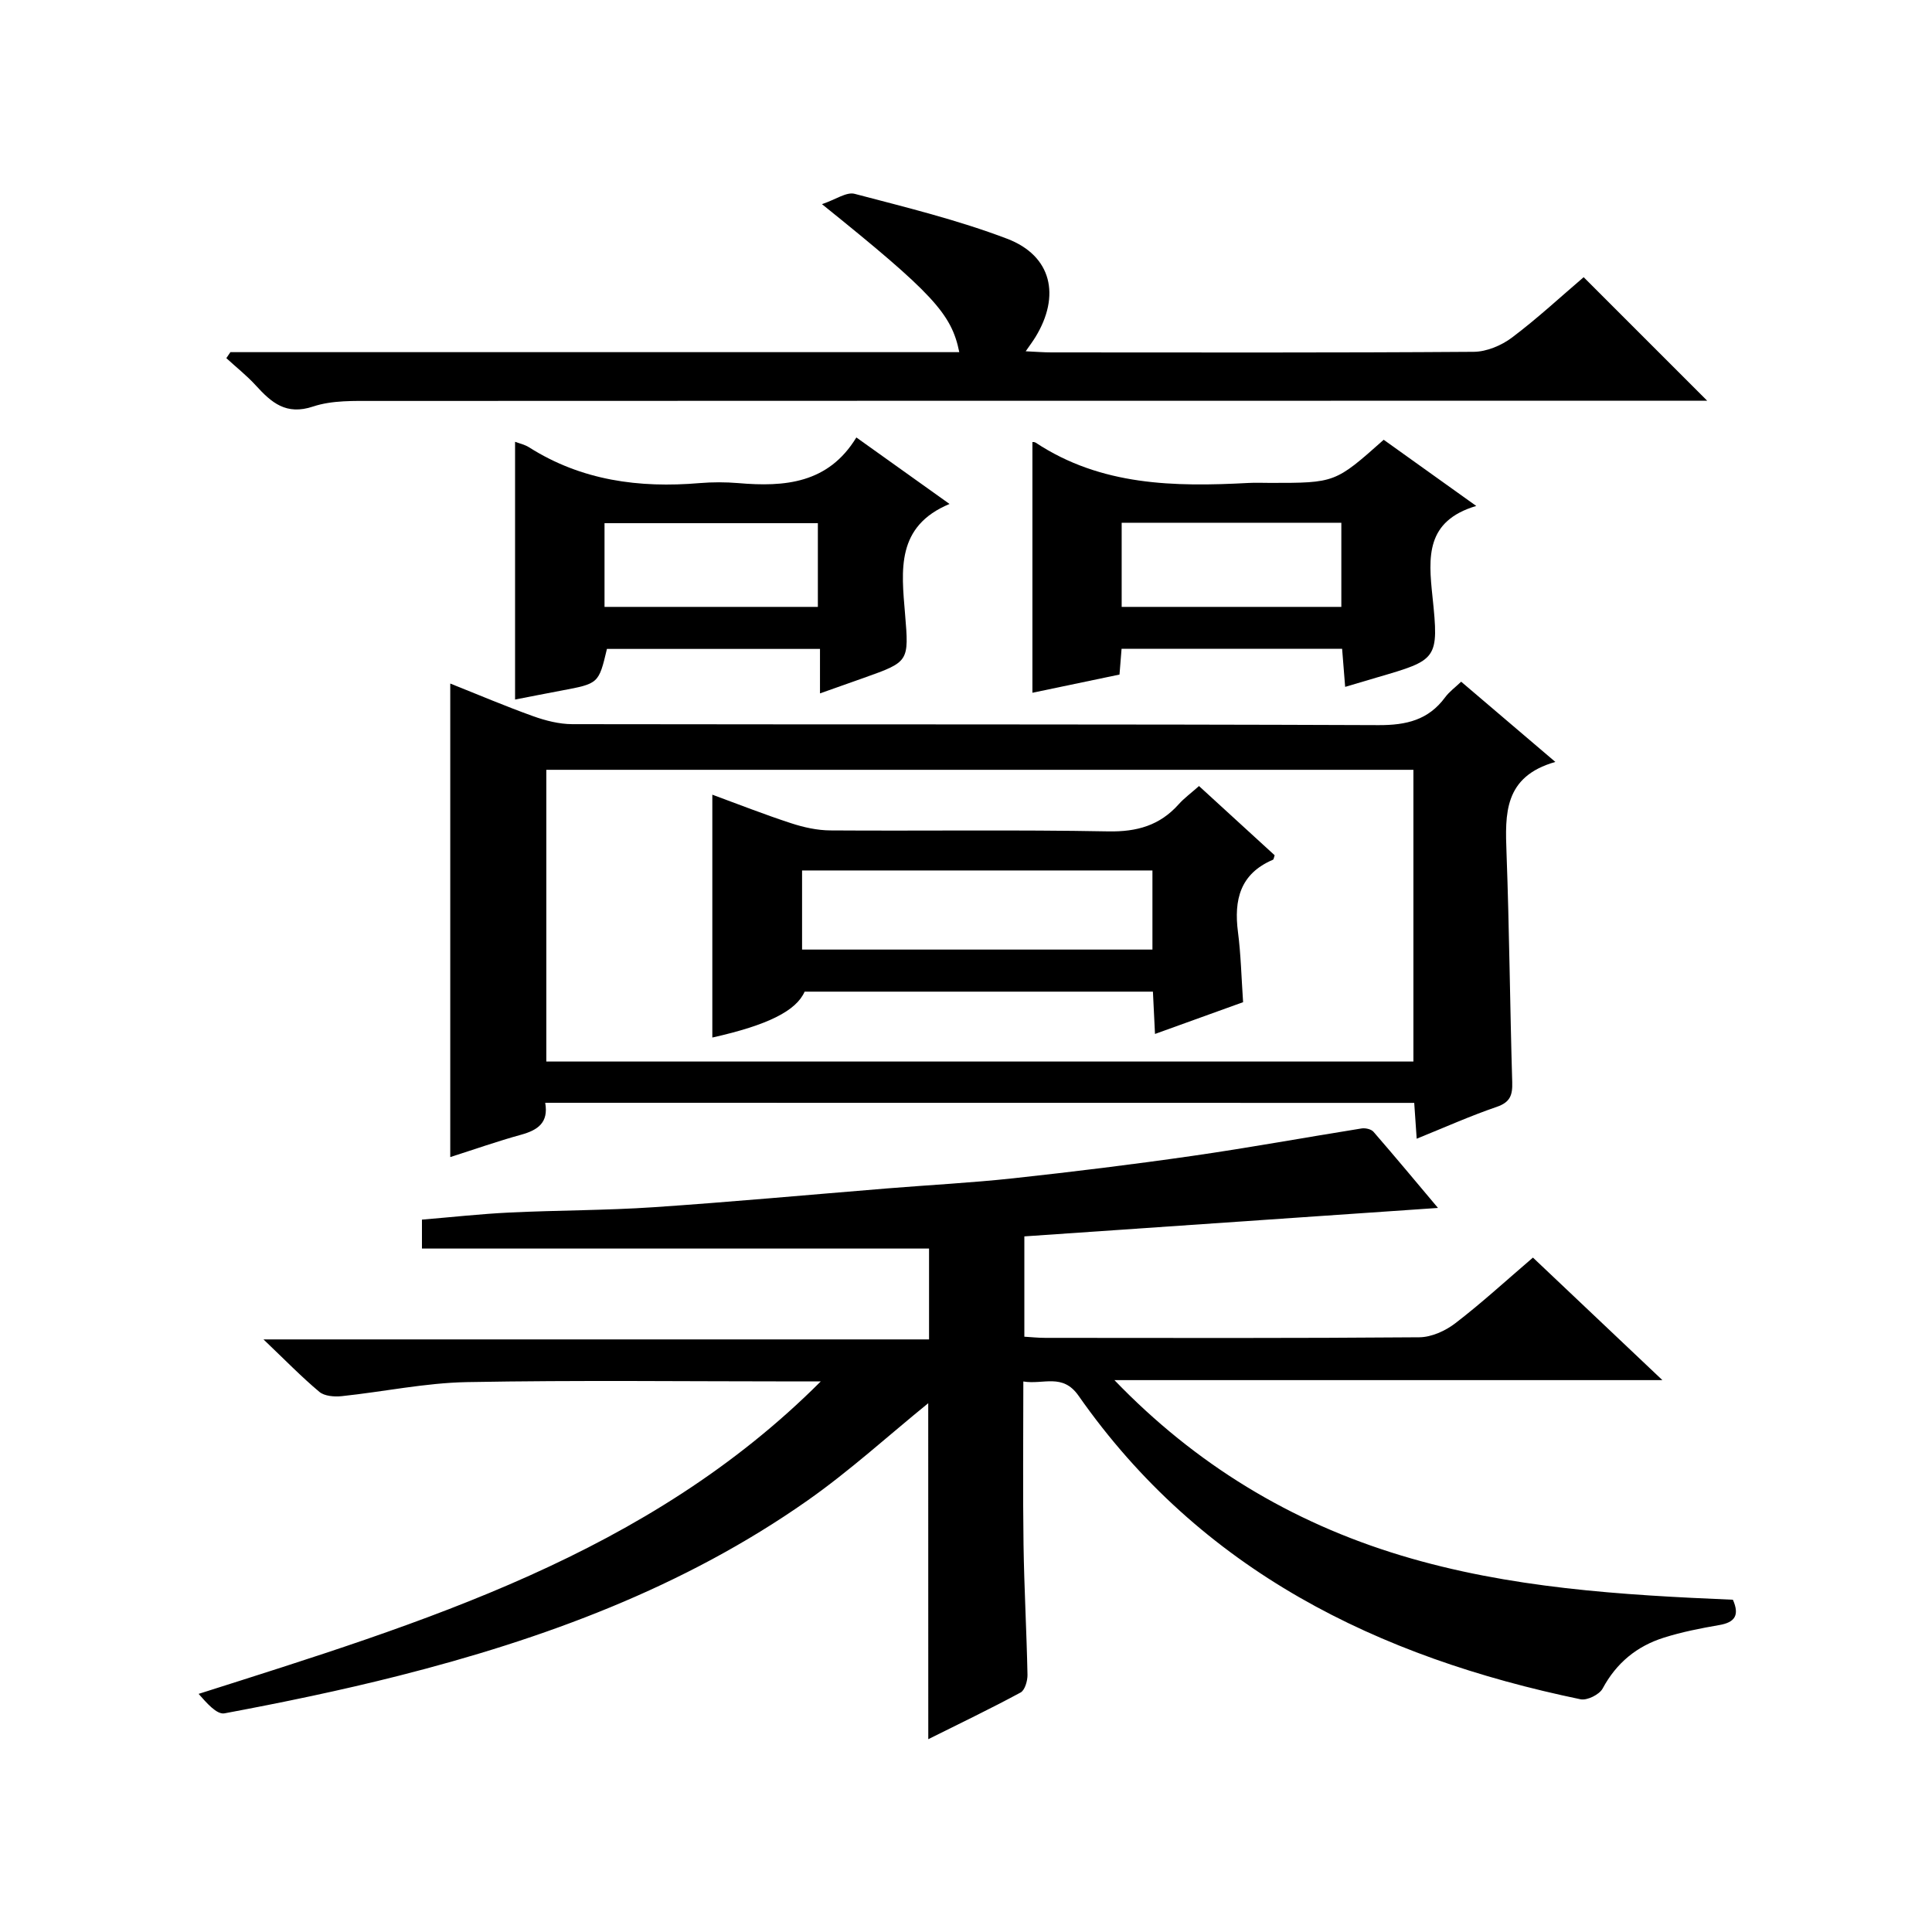
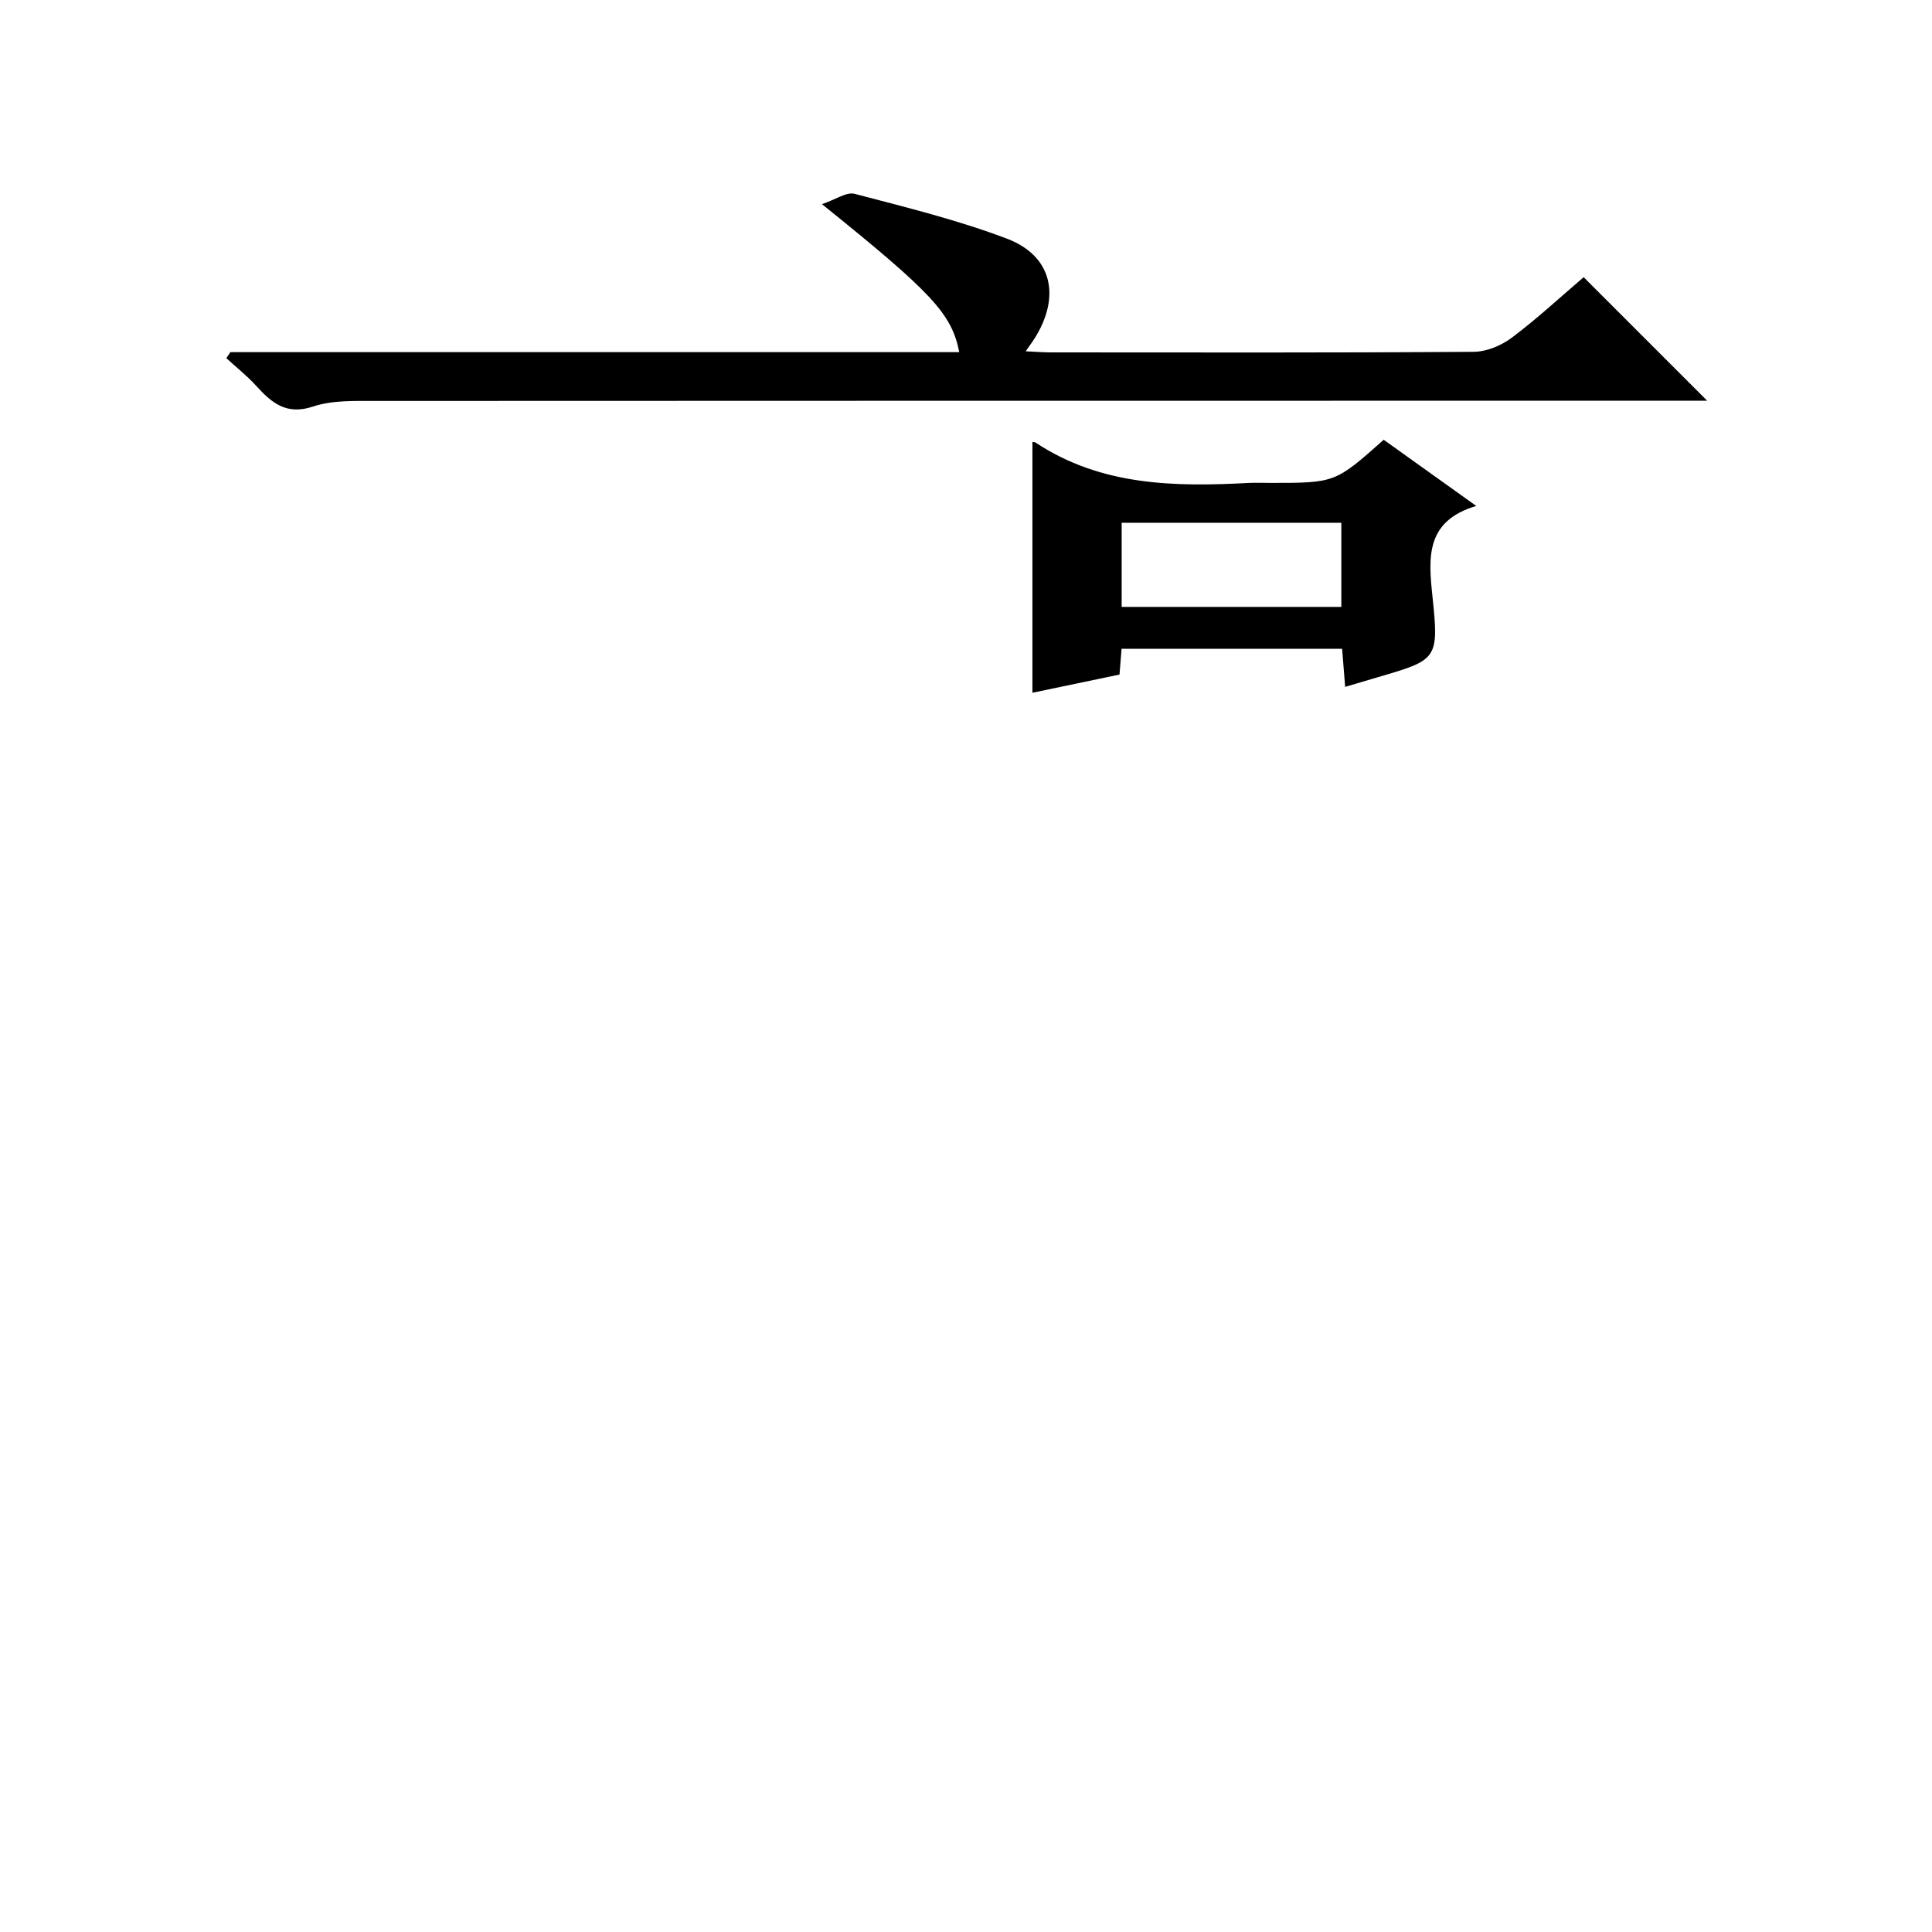
<svg xmlns="http://www.w3.org/2000/svg" version="1.1" id="ZDIC" x="0px" y="0px" viewBox="0 0 400 400" style="enable-background:new 0 0 400 400;" xml:space="preserve">
  <g>
-     <path d="M192.18,290.52c-8.25,6.7-16.24,14-25.03,20.17c-25.62,17.99-54.54,28.64-84.64,36.27c-11.91,3.02-23.96,5.51-36.03,7.77   c-1.61,0.3-3.73-2.19-5.36-4.03c46.66-14.84,93-28.85,128.81-64.69c-1.58,0-3.16,0-4.74,0c-22.83,0-45.67-0.28-68.49,0.14   c-8.66,0.16-17.29,2-25.95,2.91c-1.53,0.16-3.57,0-4.63-0.89c-3.69-3.09-7.06-6.56-11.57-10.86c46.73,0,92.06,0,137.8,0   c0-6.59,0-12.63,0-18.81c-34.9,0-69.76,0-104.99,0c0-1.81,0-3.85,0-5.99c6.05-0.5,12.1-1.18,18.17-1.47   c9.94-0.48,19.9-0.43,29.82-1.1c16.12-1.09,32.21-2.58,48.31-3.89c8.72-0.71,17.46-1.16,26.15-2.1   c12.41-1.35,24.81-2.87,37.16-4.65c11.68-1.68,23.3-3.81,34.95-5.67c0.78-0.12,1.98,0.15,2.45,0.7   c4.53,5.22,8.95,10.53,13.35,15.76c-28.68,1.97-56.95,3.92-85.64,5.89c0,6.97,0,13.68,0,20.77c1.39,0.08,2.84,0.24,4.29,0.24   c25.83,0.02,51.66,0.09,77.49-0.12c2.51-0.02,5.4-1.33,7.44-2.9c5.4-4.14,10.43-8.76,16.08-13.6c8.76,8.3,17.4,16.48,26.8,25.37   c-38.44,0-75.94,0-113.45,0c16.78,17.43,36.5,29.4,59.36,36.31c22.45,6.78,45.58,8.18,68.69,9.16c1.42,3.23,0.39,4.69-2.82,5.24   c-3.87,0.67-7.75,1.43-11.48,2.61c-5.58,1.76-9.82,5.22-12.67,10.53c-0.67,1.25-3.21,2.51-4.57,2.23   c-42.02-8.72-78.6-26.62-103.94-62.85c-3.31-4.73-7.26-2.25-11.43-2.95c0,11.54-0.12,22.65,0.04,33.76   c0.13,8.99,0.64,17.97,0.82,26.96c0.02,1.25-0.53,3.18-1.42,3.67c-6.24,3.37-12.64,6.44-19.12,9.67   C192.18,336.52,192.18,313.44,192.18,290.52z" />
-     <path d="M112.88,228.32c0.73,4.14-1.56,5.66-4.98,6.61c-4.91,1.35-9.72,3.05-14.68,4.63c0-32.65,0-65.02,0-98.04   c5.69,2.26,11.36,4.68,17.16,6.76c2.57,0.92,5.39,1.64,8.09,1.65c55.65,0.09,111.3-0.02,166.95,0.2   c5.76,0.02,10.31-1.06,13.78-5.76c0.87-1.18,2.13-2.09,3.32-3.23c6.28,5.35,12.45,10.61,19.5,16.61   c-10.7,3.04-10.41,10.77-10.11,18.86c0.58,15.81,0.71,31.63,1.18,47.44c0.08,2.68-0.41,4.16-3.22,5.12   c-5.44,1.86-10.71,4.22-16.56,6.59c-0.19-2.69-0.34-4.89-0.51-7.42C233.04,228.32,173.29,228.32,112.88,228.32z M292.63,219.78   c0-20.44,0-40.48,0-60.4c-60.12,0-119.86,0-179.52,0c0,20.32,0,40.25,0,60.4C173.02,219.78,232.63,219.78,292.63,219.78z" />
    <path d="M47.7,72.91c50.29,0,100.58,0,150.91,0c-1.61-7.97-5.48-12.17-28.43-30.64c2.85-0.96,5.07-2.58,6.76-2.14   c10.62,2.79,21.35,5.41,31.58,9.3c9.24,3.52,11.11,11.81,5.83,20.4c-0.5,0.81-1.07,1.58-1.99,2.9c2.15,0.1,3.72,0.23,5.29,0.23   c29.16,0.01,58.31,0.09,87.47-0.12c2.67-0.02,5.74-1.31,7.92-2.95c5.29-3.98,10.16-8.51,14.84-12.5   c8.57,8.57,16.79,16.79,25.58,25.58c-2.2,0-4.08,0-5.96,0c-89.97,0-179.93-0.01-269.9,0.04c-4.27,0-8.81-0.16-12.76,1.15   c-5.61,1.88-8.64-0.81-11.88-4.36c-1.86-2.04-4.06-3.77-6.1-5.65C47.14,73.75,47.42,73.33,47.7,72.91z" />
-     <path d="M169.77,143.56c0-3.63,0-6.24,0-9.21c-14.96,0-29.53,0-44.11,0c-1.71,7.19-1.71,7.18-9.44,8.63   c-3.21,0.6-6.41,1.24-9.58,1.85c0-17.78,0-35.48,0-53.36c0.84,0.32,1.99,0.56,2.93,1.16c10.85,6.87,22.77,8.45,35.28,7.39   c2.65-0.22,5.35-0.22,7.99,0c9.63,0.83,18.65,0.09,24.46-9.45c6.72,4.8,12.92,9.22,19.29,13.77c-11.11,4.62-9.96,13.75-9.21,22.75   c0.83,9.92,0.82,9.92-8.46,13.23C176.16,141.29,173.4,142.27,169.77,143.56z M125.16,125.65c15.11,0,29.64,0,44.17,0   c0-6.04,0-11.73,0-17.33c-14.96,0-29.5,0-44.17,0C125.16,114.23,125.16,119.82,125.16,125.65z" />
    <path d="M286.48,91.05c6.22,4.45,12.29,8.8,19.16,13.7c-10.48,3.13-9.93,10.55-9.06,18.78c1.37,13.04,1,13.08-11.46,16.72   c-2.03,0.59-4.06,1.2-6.62,1.96c-0.22-2.77-0.41-5.16-0.63-7.89c-15.07,0-30.15,0-45.66,0c-0.12,1.55-0.25,3.14-0.43,5.34   c-5.96,1.25-12.09,2.53-18.03,3.77c0-17.75,0-34.85,0-51.91c0.04,0.01,0.43-0.04,0.68,0.13c13.53,8.94,28.7,9.16,44.07,8.34   c1.5-0.08,3-0.01,4.5-0.01C276.43,99.98,276.43,99.98,286.48,91.05z M232.23,125.65c15.45,0,30.5,0,45.48,0c0-6.05,0-11.76,0-17.42   c-15.36,0-30.29,0-45.48,0C232.23,114.07,232.23,119.66,232.23,125.65z" />
-     <path d="M248.24,162.74c5.41,4.94,10.55,9.65,15.66,14.33c-0.15,0.43-0.18,0.85-0.35,0.93c-6.8,2.89-8.11,8.3-7.24,14.99   c0.6,4.61,0.7,9.28,1.06,14.5c-5.76,2.08-11.72,4.23-18.24,6.58c-0.15-3.06-0.29-5.76-0.43-8.76c-24.16,0-48.1,0-72.11,0   c-1.75,3.97-7.61,6.93-19.11,9.5c0-16.57,0-33.13,0-50.28c5.34,1.96,10.76,4.1,16.28,5.9c2.62,0.86,5.45,1.49,8.19,1.5   c19.17,0.13,38.34-0.16,57.51,0.2c5.94,0.11,10.66-1.23,14.58-5.62C245.13,165.28,246.5,164.29,248.24,162.74z M166.06,180.22   c0,5.76,0,11.13,0,16.38c24.47,0,48.52,0,72.54,0c0-5.66,0-10.92,0-16.38C214.34,180.22,190.41,180.22,166.06,180.22z" />
  </g>
</svg>